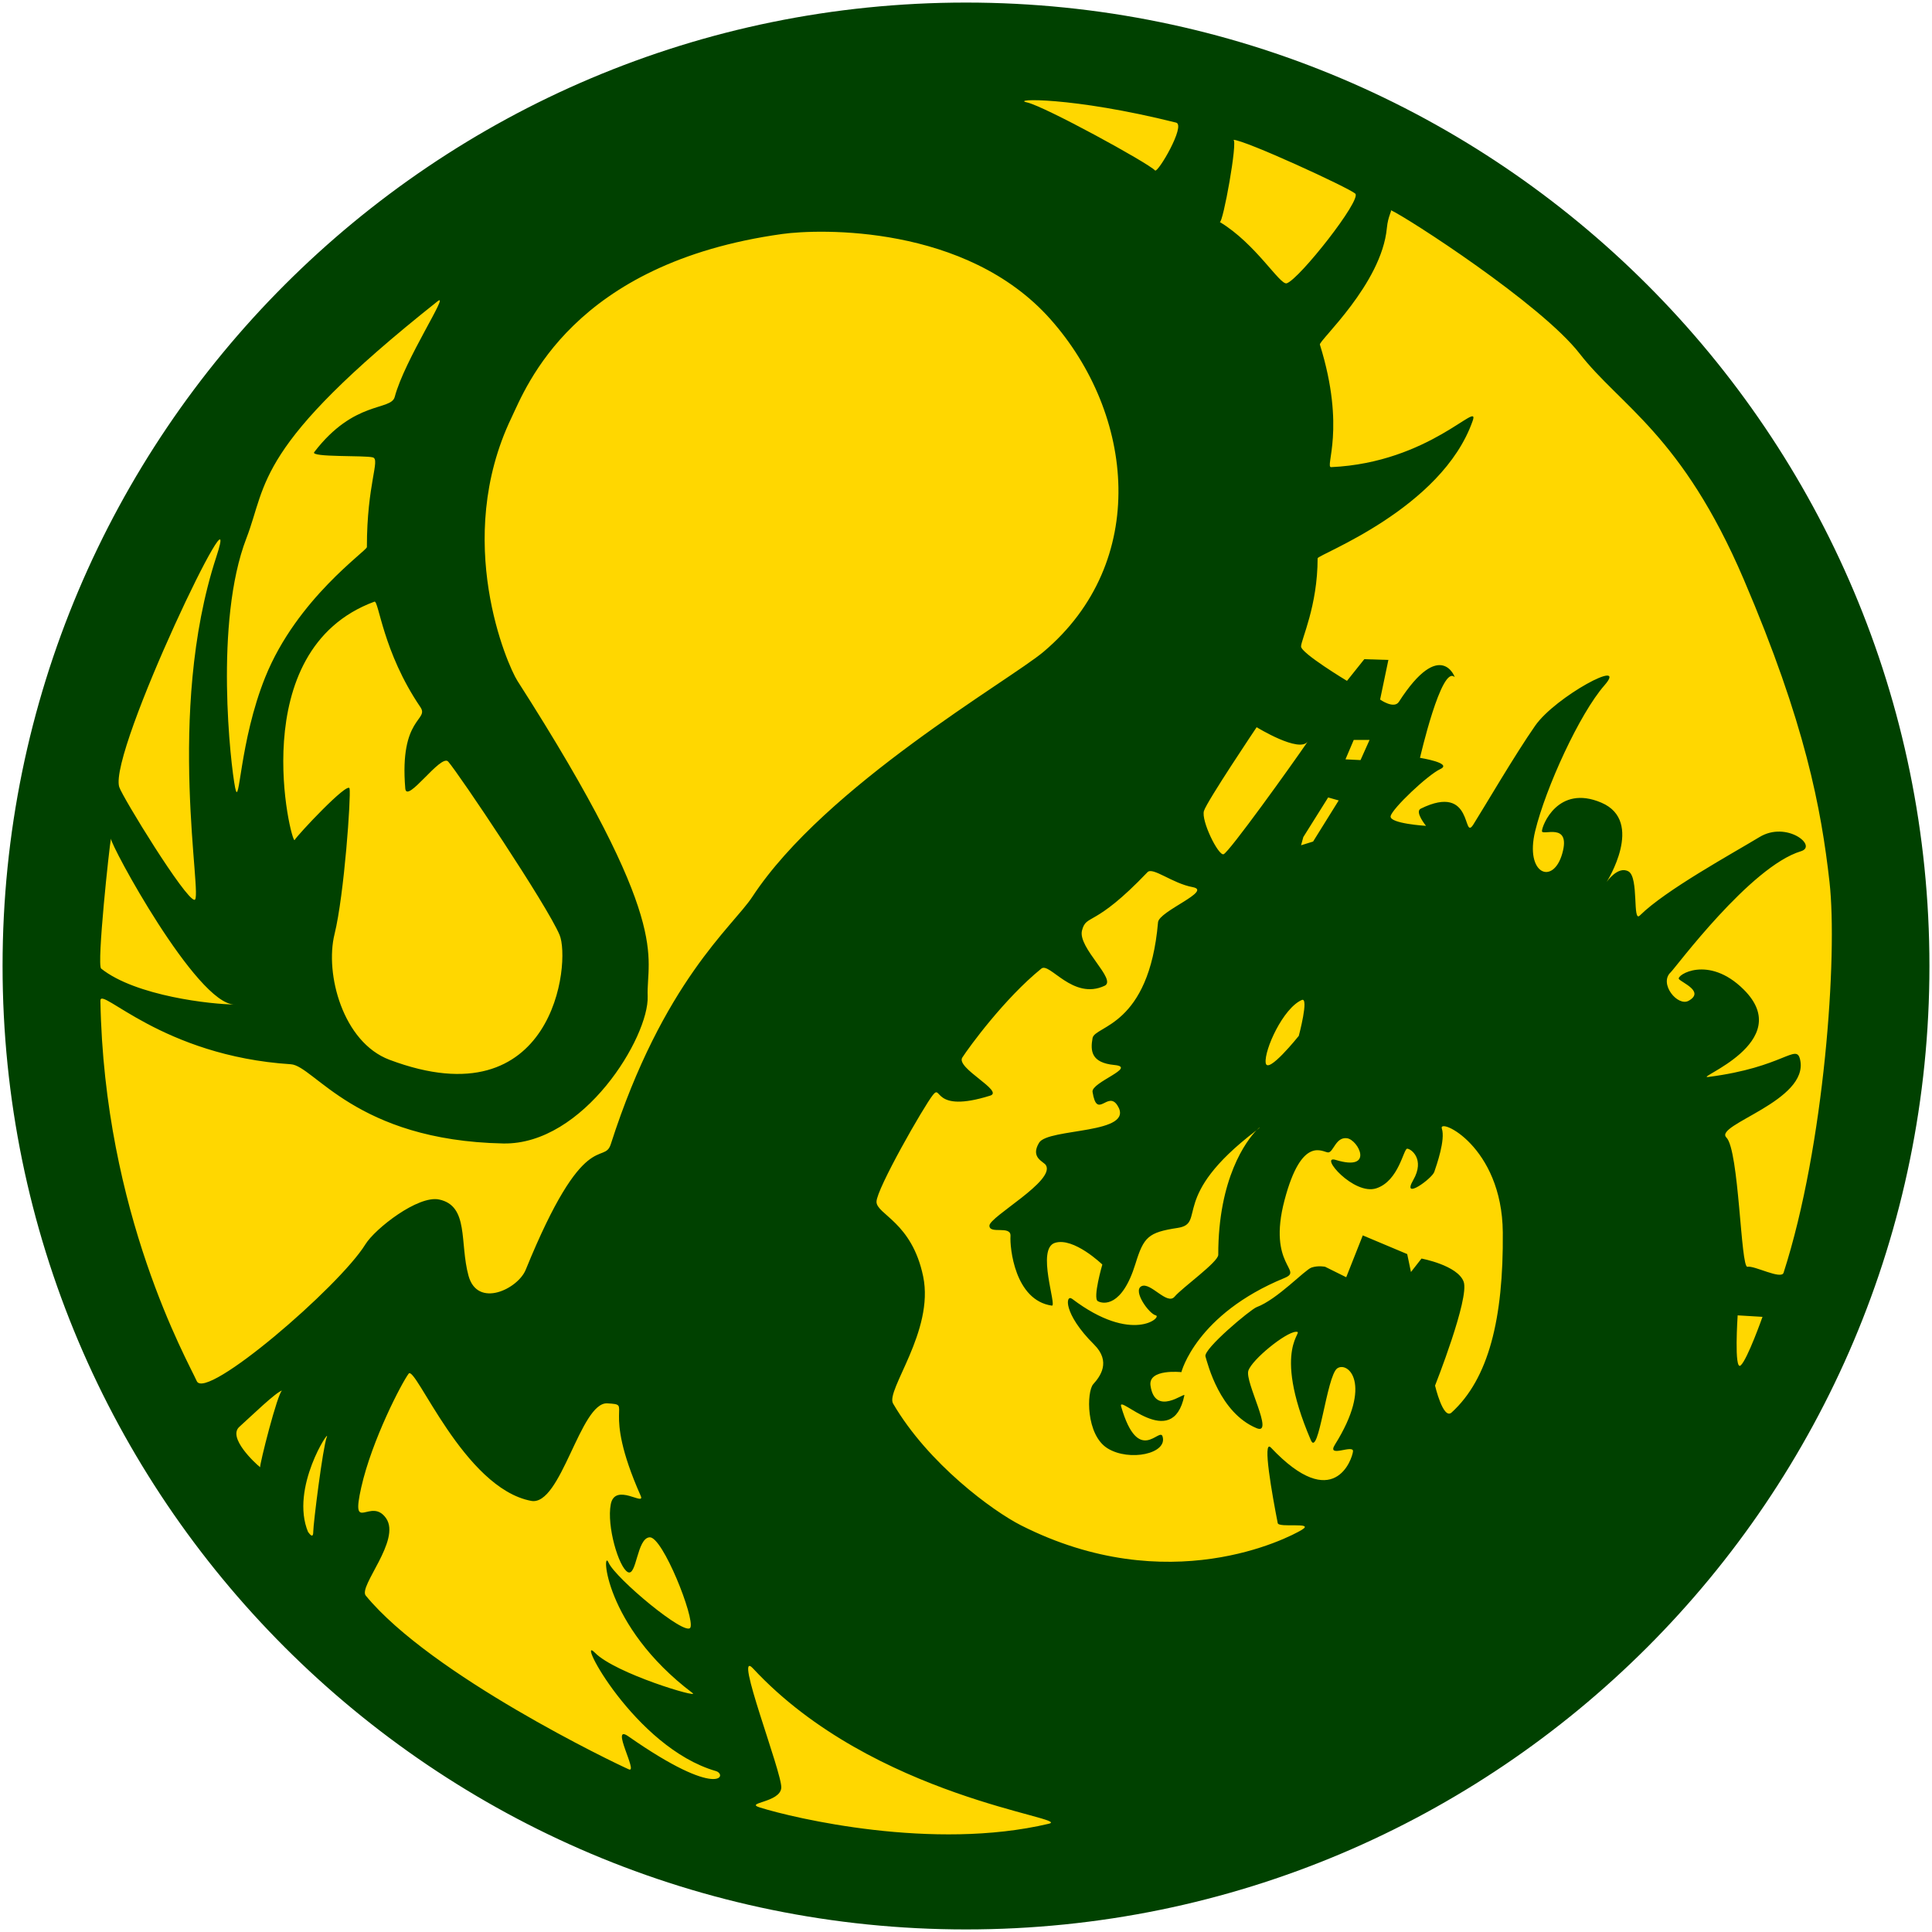
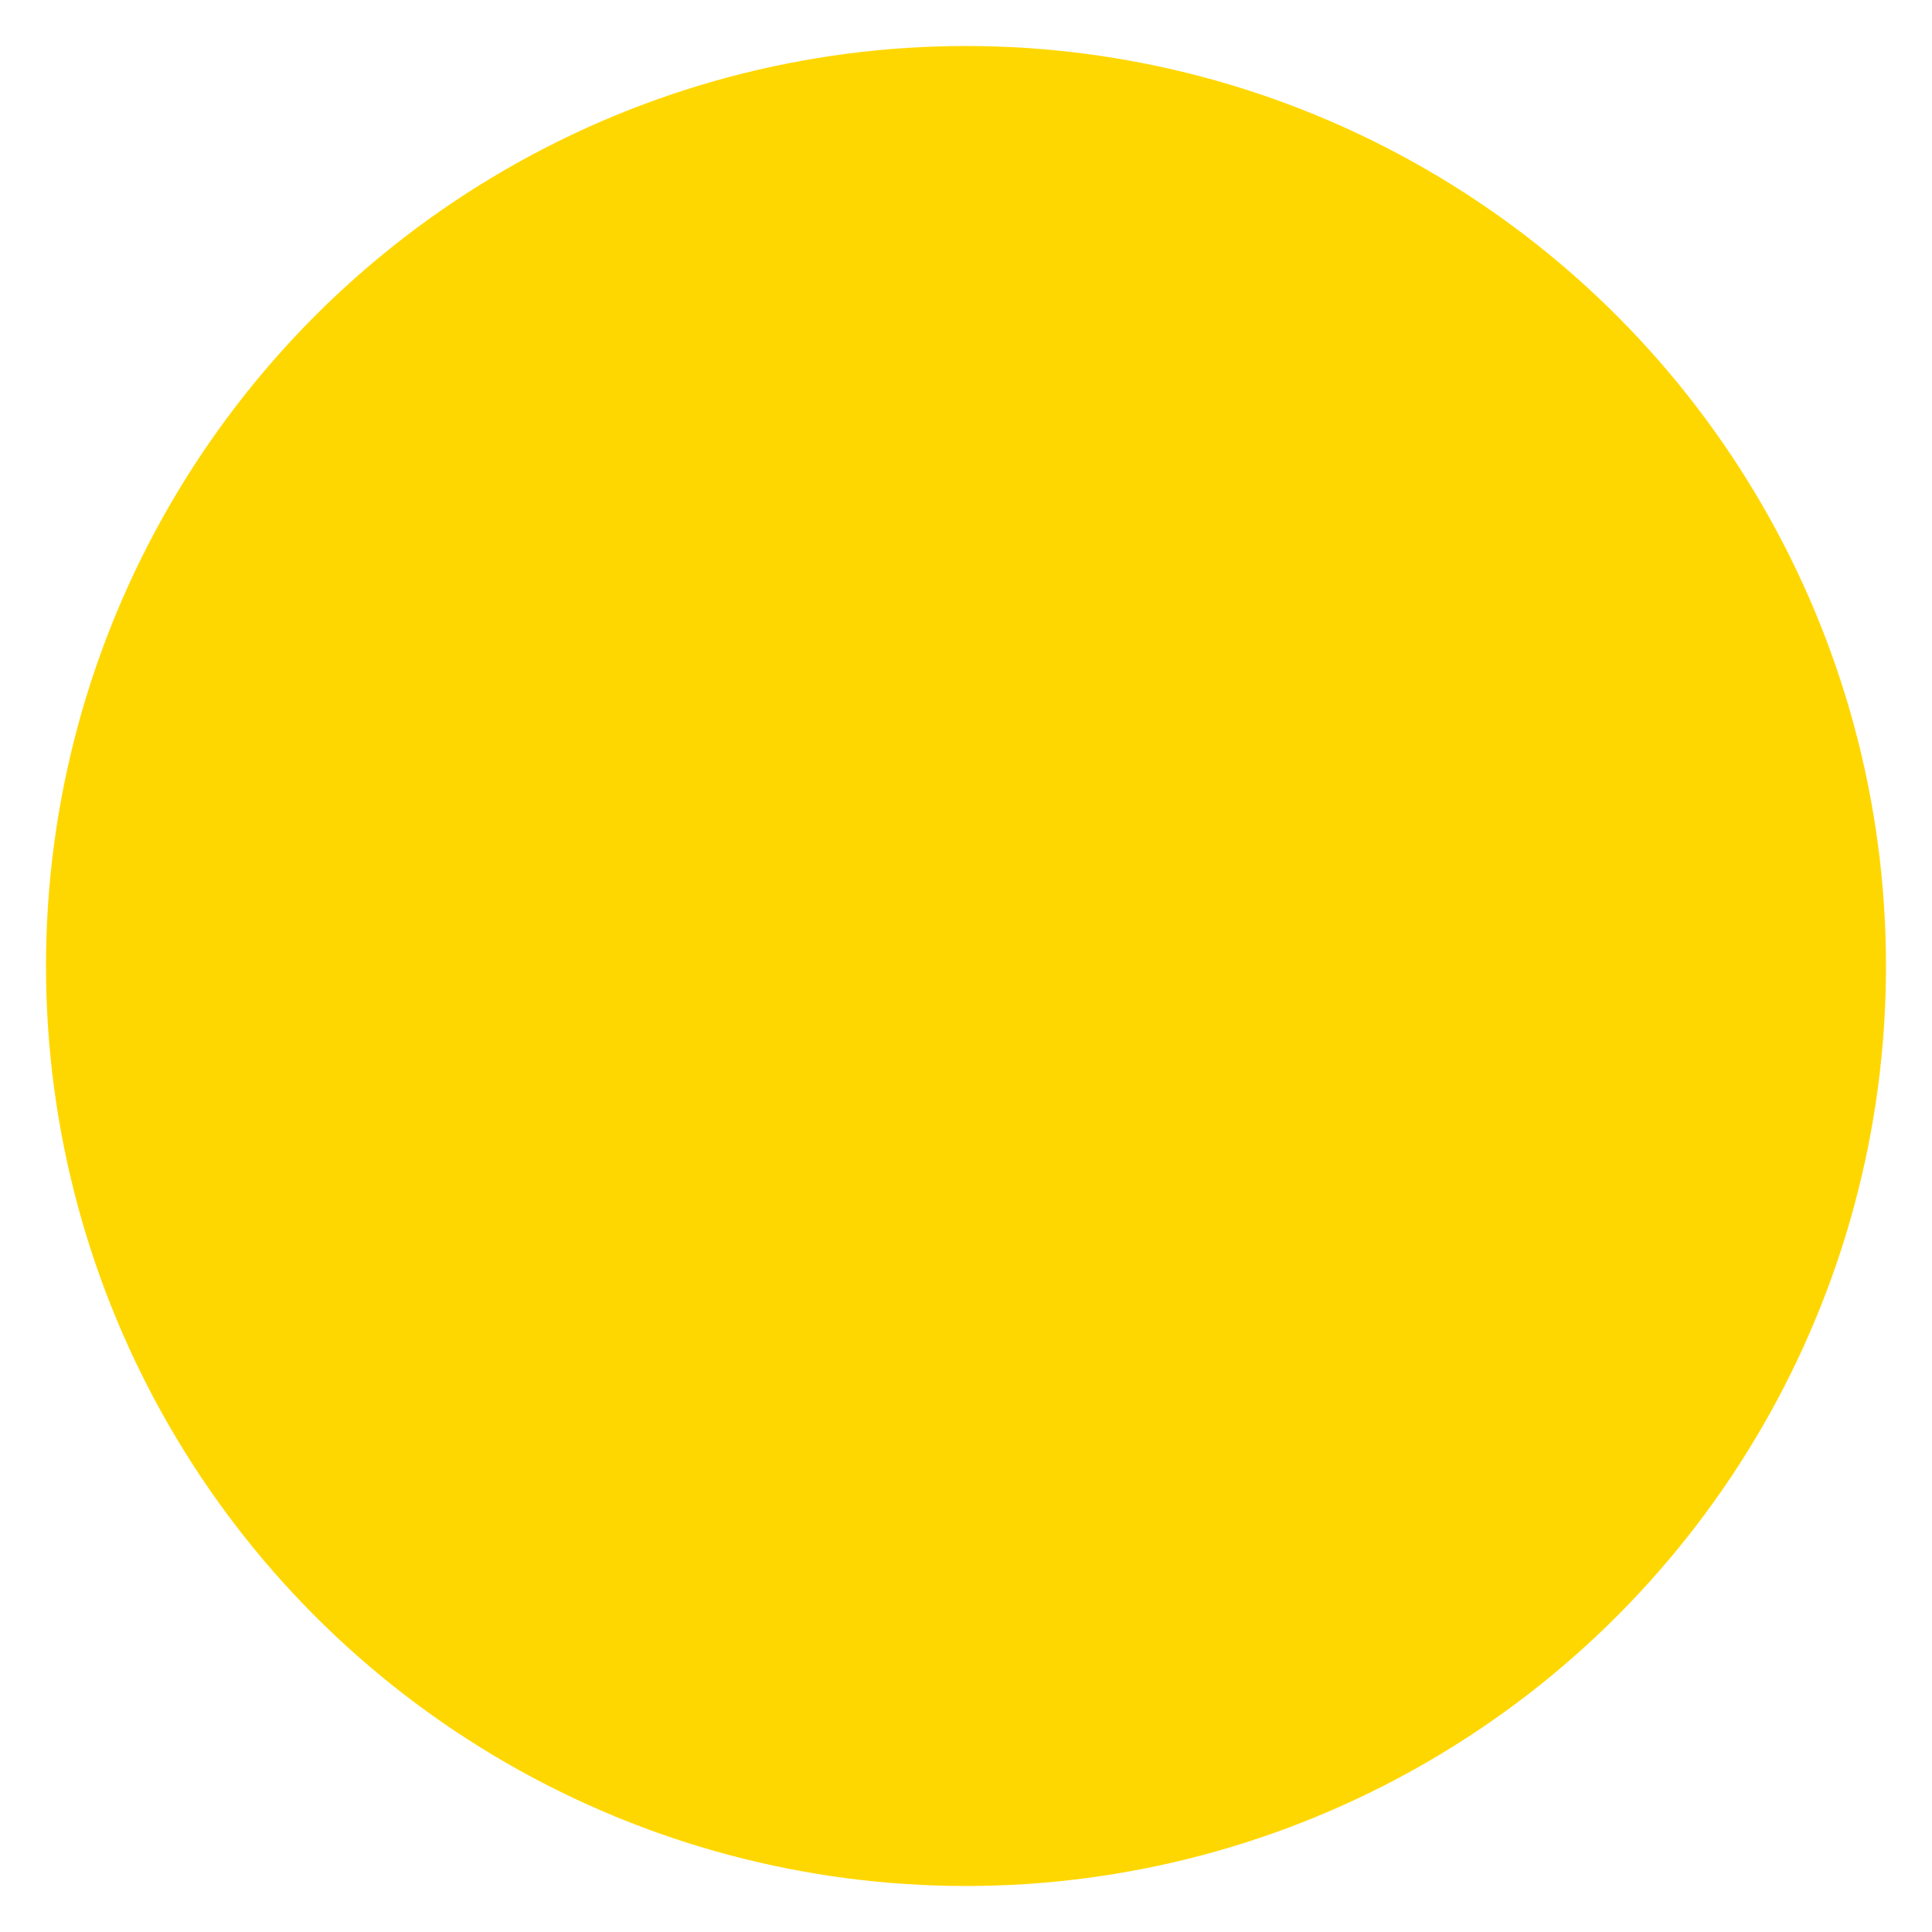
<svg xmlns="http://www.w3.org/2000/svg" xmlns:ns1="http://sodipodi.sourceforge.net/DTD/sodipodi-0.dtd" xmlns:ns2="http://www.inkscape.org/namespaces/inkscape" viewBox="0 0 1128 1128" version="1.1" id="svg3" ns1:docname="Mon Dragon color.svg" ns2:version="1.0 (4035a4fb49, 2020-05-01)">
  <defs id="defs7" />
  <ns1:namedview ns2:snap-object-midpoints="true" ns2:document-rotation="0" pagecolor="#ffffff" bordercolor="#666666" borderopacity="1" objecttolerance="10" gridtolerance="10" guidetolerance="10" ns2:pageopacity="0" ns2:pageshadow="2" ns2:window-width="1920" ns2:window-height="1027" id="namedview5" showgrid="false" ns2:zoom="0.4212551" ns2:cx="1322.626" ns2:cy="530.56627" ns2:window-x="-8" ns2:window-y="-8" ns2:window-maximized="1" ns2:current-layer="svg3" />
  <circle r="537.143" cy="564" cx="564" id="path830" style="opacity:1;fill:#ffd700;stroke:none;stroke-width:0.756;fill-opacity:1" />
-   <path style="fill:#004100;fill-opacity:1" id="dragon" fill-rule="nonzero" d="     M 564,1126.5     C 253.34,1126.5 1.5,874.66 1.5,564     C 1.5,253.34 253.34,1.5 564,1.5     C 874.66,1.5 1126.5,253.34 1126.5,564     C 1126.5,874.66 874.66,1126.5 564,1126.5     Z     M 1016.293,797.204     C 1020.249,793.713 1029.038,768.842 1029.038,768.842     C 1029.038,768.842 1014.535,767.97 1014.535,767.97     C 1014.535,767.97 1012.337,800.695 1016.293,797.204     Z     M 456.151,1043.838     C 455.478,1052.517 434.409,1052.395 443.625,1055.292     C 463.403,1061.51 544.82,1080.817 612.393,1064.782     C 626.797,1061.364 510.171,1049.96 439.67,974.135     C 427.803,961.372 456.81,1035.33 456.151,1043.838     Z     M 225.414,886.433     C 234.313,899.196 209.123,926.217 213.547,931.593     C 251.784,978.062 358.912,1029.44 367.152,1033.039     C 372.789,1035.501 355.972,1006.151 366.823,1013.732     C 420.222,1051.038 424.883,1036.039 417.914,1034.021     C 370.448,1020.277 335.508,952.864 347.375,964.972     C 359.241,977.08 408.765,991.832 404.4,988.534     C 351.989,948.937 351.33,903.123 355.286,912.286     C 359.241,921.448 400.444,955.809 403.081,950.246     C 405.718,944.683 386.93,897.232 379.348,897.559     C 371.767,897.887 371.767,920.794 366.493,917.849     C 361.219,914.903 354.131,890.984 356.604,878.252     C 359.11,865.353 376.902,879.716 374.074,873.343     C 350.417,820.034 370.448,820.329 354.626,819.348     C 338.804,818.366 327.597,879.561 310.127,876.288     C 270.806,868.923 242.554,796.768 238.599,802.004     C 234.643,807.239 217.173,840.619 210.91,868.435     C 204.647,896.25 216.514,873.67 225.414,886.433     Z     M 179.925,894.614     C 179.376,893.309 182.892,899.847 182.892,894.287     C 182.892,889.705 188.496,844.873 190.803,838.982     C 193.11,833.092 169.048,868.762 179.925,894.614     Z     M 151.907,856.654     C 151.239,856.138 162.244,812.446 164.763,811.821     C 161.145,812.719 146.633,826.874 139.711,833.092     C 132.789,839.31 148.941,854.363 151.907,856.654     Z     M 59.063,565.514     C 79.28,581.658 124.109,586.457 136.854,586.457     C 114.831,586.457 64.093,492.647 64.777,489.592     C 63.897,493.519 56.388,563.378 59.063,565.514     Z     M 69.611,459.486     C 71.369,465.158 108.287,525.371 113.561,525.371     C 118.835,525.371 96.338,416.555 126.306,325.097     C 143.477,272.695 63.231,438.902 69.611,459.486     Z     M 255.519,175.872     C 148.281,260.956 156.192,282.336 143.886,314.188     C 125.02,363.021 134.657,446.832 137.294,459.922     C 139.931,473.012 139.67,433.08 154.874,395.345     C 173.333,349.531 214.206,321.606 214.206,319.424     C 214.206,282.514 222.117,268.374 217.722,267.065     C 213.327,265.756 181.074,267.102 183.441,264.011     C 206.841,233.448 228.27,240.013 230.468,231.722     C 236.194,210.12 262.891,170.024 255.519,175.872     Z     M 236.621,460.358     C 233.105,418.471 250.807,420.728 245.411,412.799     C 223.436,380.51 221.132,350.343 218.601,351.276     C 141.689,379.638 170.256,493.519 172.014,490.465     C 173.772,487.411 203.219,455.995 204.098,460.358     C 204.977,464.722 201.021,522.317 195.308,545.442     C 189.594,568.568 200.177,608.506 227.391,618.746     C 323.642,654.961 333.311,561.587 326.718,545.879     C 319.442,528.541 267.825,451.632 261.672,444.651     C 257.462,439.874 237.397,469.6 236.621,460.358     Z     M 456.81,136.603     C 334.19,153.62 307.15,226.073 298.59,243.939     C 264.309,315.497 296.247,388.382 302.106,397.527     C 393.522,540.206 377.261,558.096 378.14,581.658     C 379.019,605.219 340.846,668.568 293.756,667.614     C 207.614,665.869 183.441,622.236 169.817,621.364     C 94.602,616.546 58.469,575.507 58.624,584.276     C 60.821,708.629 109.606,794.586 114.88,806.367     C 120.153,818.148 197.945,751.389 213.327,726.519     C 219.007,717.335 244.092,697.721 256.398,700.339     C 273.928,704.068 268.265,725.646 273.539,744.844     C 278.813,764.043 302.386,752.543 306.941,741.354     C 341.222,657.142 352.602,680.523 356.604,668.051     C 387.106,572.999 427.92,540.875 439.23,523.626     C 481.862,458.613 589.66,397.118 609.316,380.51     C 671.286,328.151 662.496,241.758 613.272,186.344     C 564.048,130.93 478.249,133.628 456.81,136.603     Z     M 686.668,71.59     C 625.578,56.318 589.539,57.627 599.647,59.809     C 609.756,61.991 670.407,95.151 674.362,99.515     C 675.953,101.27 692.504,73.049 686.668,71.59     Z     M 696.337,517.954     C 684.471,515.772 673.033,506.014 669.967,509.227     C 638.491,542.215 634.368,533.225 631.731,543.261     C 629.094,553.296 652.387,572.058 644.916,575.549     C 626.366,584.216 612.837,561.592 607.998,565.514     C 586.462,582.967 565.806,611.328 561.851,617.437     C 557.895,623.545 586.462,637.071 578.112,639.689     C 544.155,650.335 549.984,632.708 544.71,639.253     C 539.436,645.798 511.748,694.23 511.748,701.648     C 511.748,709.066 532.404,713.429 538.997,745.281     C 545.589,777.133 516.95,811.815 521.417,819.457     C 542.073,854.799 579.848,882.33 596.131,890.578     C 682.273,934.211 752.154,897.996 760.065,893.196     C 767.976,888.397 746.588,892.267 746.001,889.269     C 742.924,873.561 736.77,839.617 742.045,845.2     C 778.865,884.162 789.511,851.745 789.951,847.382     C 790.39,843.018 774.312,851.581 779.403,843.455     C 801.817,807.676 786.874,794.586 780.721,798.949     C 774.568,803.313 769.853,851.377 765.339,840.837     C 741.606,785.423 762.702,777.133 756.549,777.569     C 750.396,778.005 731.058,793.713 728.86,800.258     C 726.663,806.803 744.243,838.219 733.695,833.855     C 712.098,824.922 705.127,796.331 703.809,791.968     C 702.49,787.605 730.179,764.479 733.695,763.17     C 745.805,758.662 761.823,741.354 765.778,740.045     C 769.734,738.736 773.689,739.609 773.689,739.609     C 773.689,739.609 785.995,745.717 785.995,745.717     C 785.995,745.717 795.664,721.283 795.664,721.283     C 795.664,721.283 821.595,732.191 821.595,732.191     C 821.595,732.191 823.792,742.663 823.792,742.663     C 823.792,742.663 829.945,734.809 829.945,734.809     C 829.945,734.809 851.041,738.736 854.557,748.335     C 858.073,757.934 837.856,808.985 837.856,808.985     C 837.856,808.985 842.584,829.198 847.525,824.693     C 869.061,805.058 877.851,770.151 877.411,719.537     C 876.972,668.923 839.614,652.343 841.812,658.888     C 844.009,665.433 838.735,680.268 837.417,684.195     C 836.098,688.122 818.079,701.212 825.111,688.994     C 832.143,676.777 823.792,670.669 821.595,670.669     C 819.397,670.669 816.76,689.431 803.575,693.794     C 790.39,698.157 769.761,674.134 779.842,677.214     C 802.696,684.195 793.027,665.433 786.435,664.56     C 779.842,663.687 778.524,672.85 775.447,672.85     C 772.371,672.85 760.065,662.378 749.956,700.775     C 739.848,739.172 761.222,741.524 749.956,746.153     C 698.292,767.382 689.745,801.131 689.745,801.131     C 689.745,801.131 670.284,798.966 671.725,808.985     C 674.362,827.311 691.916,812.63 691.503,814.657     C 684.604,848.473 652.278,813.234 654.585,821.202     C 664.693,856.108 676.999,832.983 678.757,838.655     C 681.881,848.733 659.419,853.49 646.674,845.636     C 633.928,837.782 634.368,812.475 638.323,808.112     C 642.279,803.749 648.871,795.022 638.763,784.987     C 620.522,766.878 622.033,755.354 626.017,758.371     C 661.177,784.987 678.757,768.842 674.802,767.97     C 670.846,767.097 661.177,753.571 666.451,750.953     C 671.725,748.335 681.394,762.298 685.789,757.062     C 690.184,751.826 711.285,736.87 711.28,732.627     C 711.231,687.781 727.822,665.899 733.597,659.929     C 736.465,657.697 735.897,657.552 733.597,659.929     C 733.479,660.021 733.385,660.098 733.255,660.197     C 682.273,699.03 704.688,714.301 687.547,716.919     C 670.407,719.537 667.77,722.155 662.935,737.863     C 655.114,763.276 644.037,761.425 640.96,759.68     C 637.884,757.934 643.597,738.3 643.597,738.3     C 643.597,738.3 626.896,722.155 615.909,725.646     C 604.921,729.137 617.227,762.734 614.151,762.298     C 592.392,759.212 589.539,728.264 589.978,721.719     C 590.418,715.174 577.673,720.846 577.673,715.61     C 577.673,710.375 616.348,689.431 610.635,680.268     C 609.286,678.105 601.405,675.905 606.679,667.178     C 611.953,658.451 663.375,662.378 652.387,645.362     C 646.695,636.546 640.521,654.088 637.884,637.508     C 636.993,631.905 664.254,623.109 650.629,621.8     C 637.005,620.491 636.565,613.51 637.884,606.092     C 639.202,598.674 670.846,599.547 676.12,538.461     C 676.683,531.94 708.204,520.135 696.337,517.954     Z     M 799.62,431.997     C 799.62,431.997 790.39,431.997 790.39,431.997     C 790.39,431.997 785.556,443.342 785.556,443.342     C 785.556,443.342 794.346,443.778 794.346,443.778     C 794.346,443.778 799.62,431.997 799.62,431.997     Z     M 766.657,491.338     C 766.657,491.338 781.6,467.34 781.6,467.34     C 781.6,467.34 775.447,465.594 775.447,465.594     C 775.447,465.594 760.944,488.72 760.944,488.72     C 760.944,488.72 759.625,493.519 759.625,493.519     C 759.625,493.519 766.657,491.338 766.657,491.338     Z     M 738.969,620.491     C 739.848,627.908 758.307,604.783 758.307,604.783     C 758.307,604.783 764.398,581.947 760.065,583.839     C 749.077,588.639 738.09,613.073 738.969,620.491     Z     M 714.357,498.755     C 717.433,497.883 754.351,446.396 763.581,432.87     C 758.719,439.995 733.695,424.579 733.695,424.579     C 733.695,424.579 704.688,467.776 702.93,473.448     C 701.172,479.12 711.28,499.628 714.357,498.755     Z     M 791.269,113.041     C 787.314,109.55 726.663,81.625 720.07,81.625     C 722.894,81.625 713.98,130.714 712.159,129.621     C 733.255,142.275 747.319,166.709 751.275,165.4     C 758.663,162.955 795.225,116.532 791.269,113.041     Z     M 1018.051,338.186     C 982.012,253.975 945.973,236.958 922.24,206.415     C 899.74,177.459 821.595,127.003 811.926,122.64     C 812.9,123.08 810.41,125.861 809.728,133.112     C 806.652,165.837 769.913,198.935 770.613,201.179     C 785.995,250.484 773.254,272.917 777.205,272.737     C 834.78,270.119 864.275,232.988 859.831,245.685     C 841.812,297.172 769.294,323.788 769.294,325.969     C 769.294,353.894 759.625,373.529 759.625,377.456     C 759.625,381.383 786.435,397.527 786.435,397.527     C 786.435,397.527 796.543,384.874 796.543,384.874     C 796.543,384.874 810.607,385.31 810.607,385.31     C 810.607,385.31 805.773,408.435 805.773,408.435     C 805.773,408.435 813.893,414.199 816.76,409.744     C 841.089,371.948 849.723,395.782 849.283,395.345     C 841.639,387.757 829.066,442.469 829.066,442.469     C 829.066,442.469 848.404,445.523 840.933,449.014     C 833.461,452.504 812.805,472.139 811.926,476.502     C 811.047,480.866 832.582,482.175 832.582,482.175     C 832.582,482.175 825.811,473.956 829.506,472.139     C 860.875,456.715 853.678,491.774 860.271,481.302     C 866.863,470.83 884.443,440.724 896.31,423.707     C 908.176,406.69 951.247,383.565 936.744,400.145     C 922.24,416.726 902.463,459.922 896.31,485.229     C 890.157,510.536 906.858,517.081 912.132,498.319     C 917.406,479.557 900.265,488.283 900.265,485.229     C 900.265,482.175 909.495,457.74 934.986,468.649     C 960.477,479.557 938.062,514.899 938.062,514.899     C 938.062,514.899 944.655,505.3 950.808,508.791     C 956.961,512.281 953.005,538.897 957.4,534.534     C 972.35,519.693 1011.459,498.319 1027.281,488.72     C 1043.103,479.12 1061.561,493.956 1051.453,497.01     C 1021.877,505.946 978.159,565.145 975.42,567.695     C 968.388,574.24 979.518,587.947 985.968,584.276     C 995.407,578.902 982.012,573.804 980.254,571.622     C 978.496,569.441 997.395,557.223 1018.051,577.731     C 1049.099,608.554 988.241,629.951 997.395,628.781     C 1041.784,623.109 1048.816,608.71 1051.013,618.746     C 1056.285,642.819 1000.471,656.706 1007.943,664.124     C 1015.414,671.541 1016.293,740.481 1020.249,739.609     C 1024.204,738.736 1039.988,747.306 1041.344,743.099     C 1065.247,668.967 1072.989,557.66 1068.154,514.899     C 1063.32,472.139 1054.09,422.398 1018.051,338.186     Z " />
</svg>